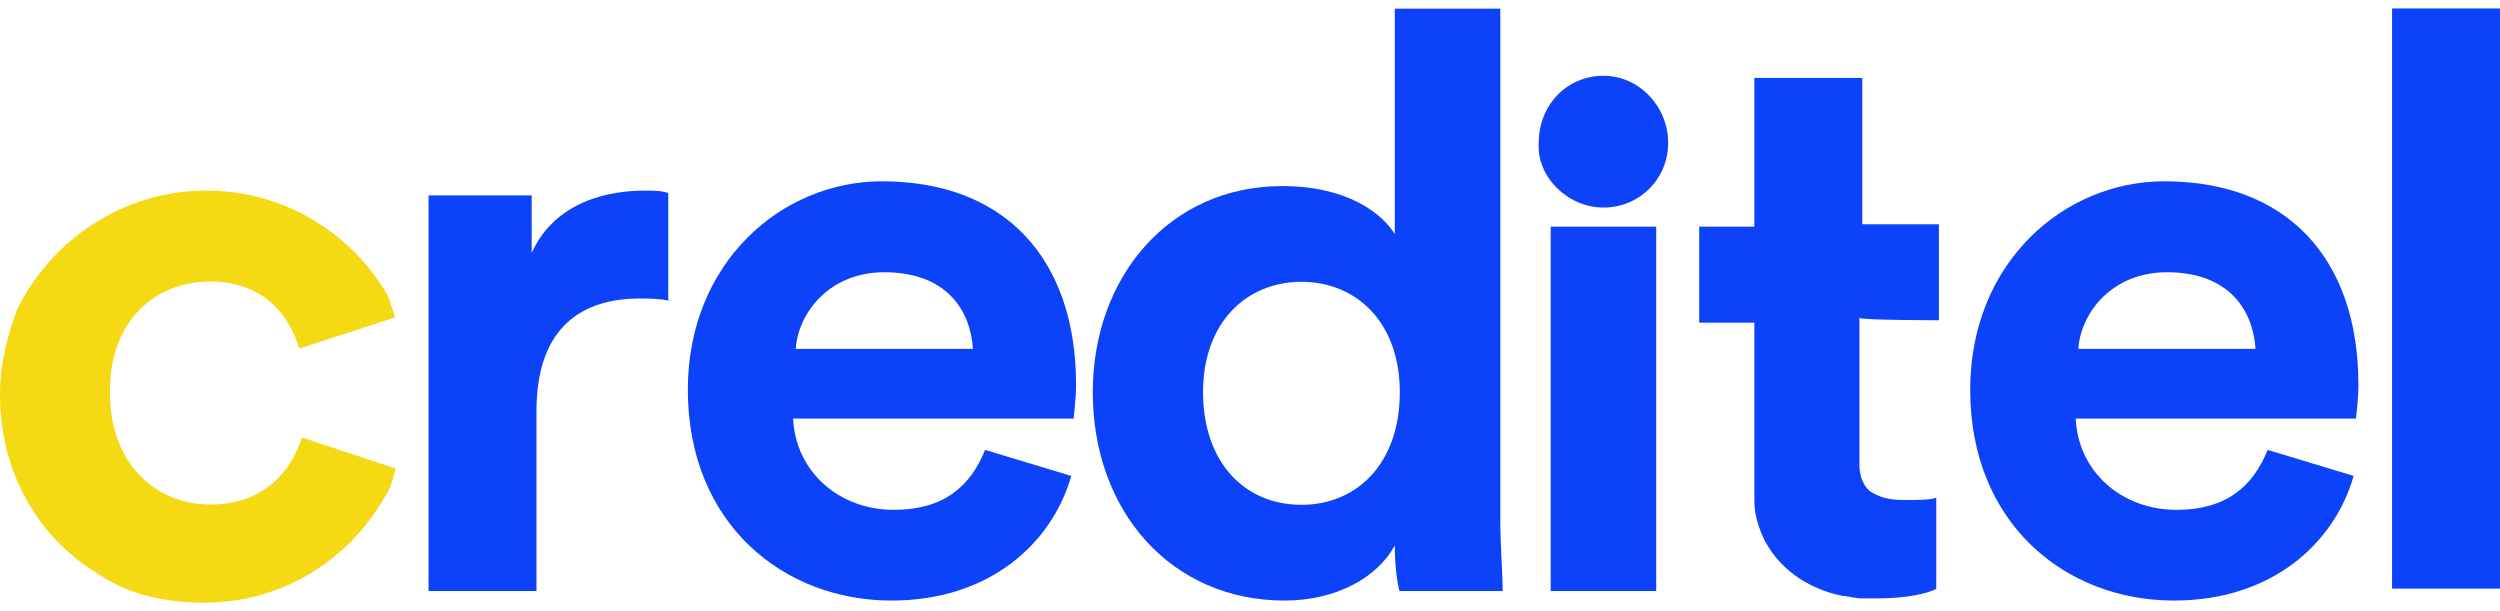
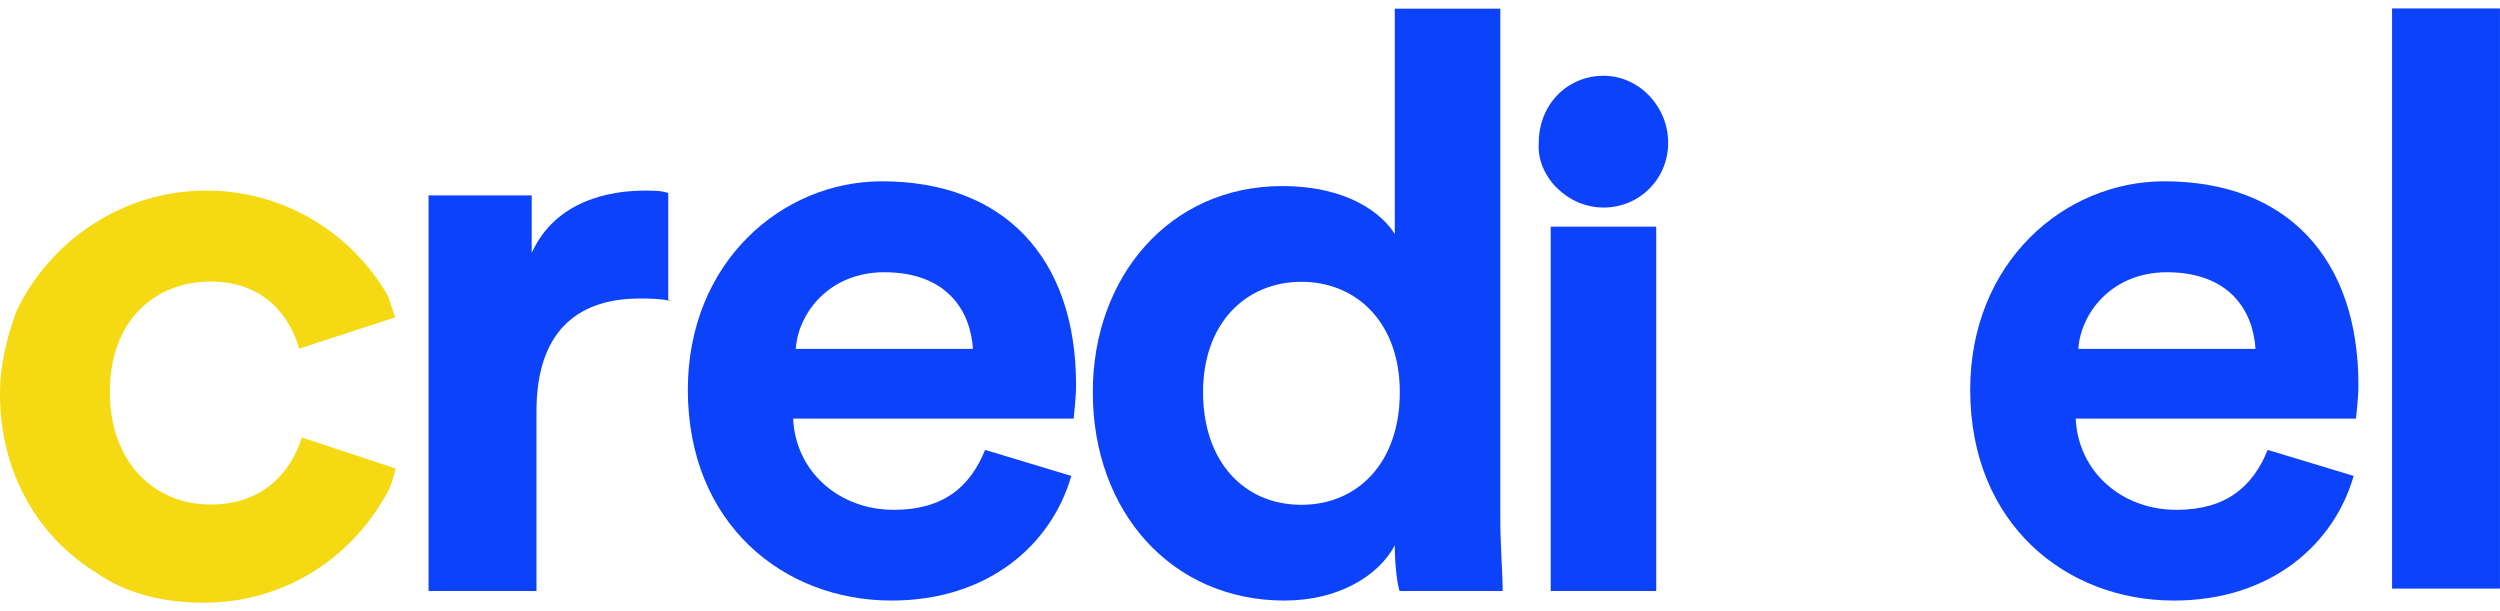
<svg xmlns="http://www.w3.org/2000/svg" width="90" height="22" viewBox="0 0 90 22" fill="none">
  <path d="M24.152 10.833C23.722 10.747 23.378 10.747 23.026 10.747C21.04 10.747 19.313 11.692 19.313 14.804V21.276H15.428V7.034H19.141V9.105C20 7.206 21.986 6.862 23.198 6.862C23.542 6.862 23.799 6.862 24.057 6.948V10.833H24.152Z" fill="#0D42FB" />
  <path d="M38.566 17.133C37.878 19.548 35.635 21.62 32.094 21.62C28.209 21.62 24.762 18.861 24.762 14.03C24.762 9.458 28.131 6.527 31.75 6.527C36.151 6.527 38.738 9.286 38.738 13.858C38.738 14.374 38.652 14.984 38.652 15.07H28.553C28.639 16.97 30.194 18.354 32.18 18.354C33.993 18.354 34.939 17.494 35.463 16.196L38.566 17.133ZM35.025 12.56C34.939 11.177 34.079 9.801 31.836 9.801C29.85 9.801 28.733 11.271 28.647 12.56H35.025Z" fill="#0D42FB" />
  <path d="M54.011 18.689C54.011 19.634 54.097 20.674 54.097 21.276H50.384C50.298 21.018 50.212 20.331 50.212 19.634C49.611 20.76 48.141 21.62 46.241 21.62C42.184 21.62 39.34 18.431 39.34 14.116C39.34 9.973 42.099 6.699 46.156 6.699C48.571 6.699 49.783 7.73 50.212 8.426V0.312H54.011C54.011 0.304 54.011 18.689 54.011 18.689ZM46.852 18.173C48.837 18.173 50.393 16.703 50.393 14.116C50.393 11.615 48.837 10.145 46.852 10.145C44.866 10.145 43.31 11.615 43.31 14.116C43.31 16.617 44.78 18.173 46.852 18.173Z" fill="#0D42FB" />
  <path d="M57.725 7.472C59.022 7.472 60.054 6.441 60.054 5.143C60.054 3.845 59.022 2.728 57.725 2.728C56.427 2.728 55.395 3.759 55.395 5.143C55.309 6.346 56.427 7.472 57.725 7.472Z" fill="#0D42FB" />
  <path d="M55.825 21.276H59.624V8.16H55.825V21.276Z" fill="#0D42FB" />
  <path d="M84.731 17.133C84.043 19.548 81.8 21.62 78.258 21.62C74.373 21.62 70.927 18.861 70.927 14.03C70.927 9.458 74.296 6.527 77.915 6.527C82.315 6.527 84.903 9.286 84.903 13.858C84.903 14.374 84.817 14.984 84.817 15.07H74.726C74.812 16.97 76.368 18.354 78.353 18.354C80.166 18.354 81.112 17.494 81.636 16.196L84.731 17.133ZM81.198 12.56C81.112 11.177 80.252 9.801 78.009 9.801C76.024 9.801 74.906 11.271 74.82 12.56H81.198Z" fill="#0D42FB" />
  <path d="M86.114 21.276V0.304H89.999V21.19H86.114V21.276Z" fill="#0D42FB" />
-   <path d="M69.801 11.529V8.074H67.042V2.805H63.157V8.16H61.171V11.615H63.157C63.157 12.131 63.157 12.646 63.157 13.171C63.157 14.202 63.157 15.242 63.157 16.188C63.157 16.617 63.157 17.047 63.157 17.485C63.157 17.657 63.157 17.829 63.157 18.001C63.157 18.431 63.243 18.775 63.415 19.213C63.93 20.425 65.056 21.199 66.346 21.456C66.517 21.456 66.775 21.542 67.033 21.542C67.205 21.542 67.377 21.542 67.549 21.542C68.675 21.542 69.362 21.37 69.706 21.199V17.915C69.534 18.001 69.019 18.001 68.494 18.001C68.064 18.001 67.635 17.915 67.282 17.657C67.025 17.399 66.939 17.056 66.939 16.712C66.939 16.196 66.939 15.681 66.939 15.242C66.939 14.984 66.939 11.443 66.939 11.443C67.042 11.529 69.801 11.529 69.801 11.529Z" fill="#0D42FB" />
  <path d="M10.864 15.749C10.521 16.875 9.566 18.164 7.581 18.164C5.595 18.164 3.954 16.694 3.954 14.107C3.954 11.52 5.595 10.136 7.581 10.136C9.48 10.136 10.426 11.348 10.77 12.551L14.225 11.425C14.139 11.168 14.053 10.91 13.967 10.652C12.678 8.417 10.263 6.861 7.418 6.861C4.401 6.861 1.805 8.675 0.602 11.176C0.258 12.122 0 13.076 0 14.193C0 17.038 1.384 19.367 3.541 20.665C3.627 20.751 3.713 20.751 3.799 20.837C4.83 21.439 6.042 21.697 7.34 21.697C10.185 21.697 12.601 20.141 13.898 17.812C14.07 17.554 14.156 17.21 14.242 16.866L10.864 15.749Z" fill="#F5D912" />
</svg>